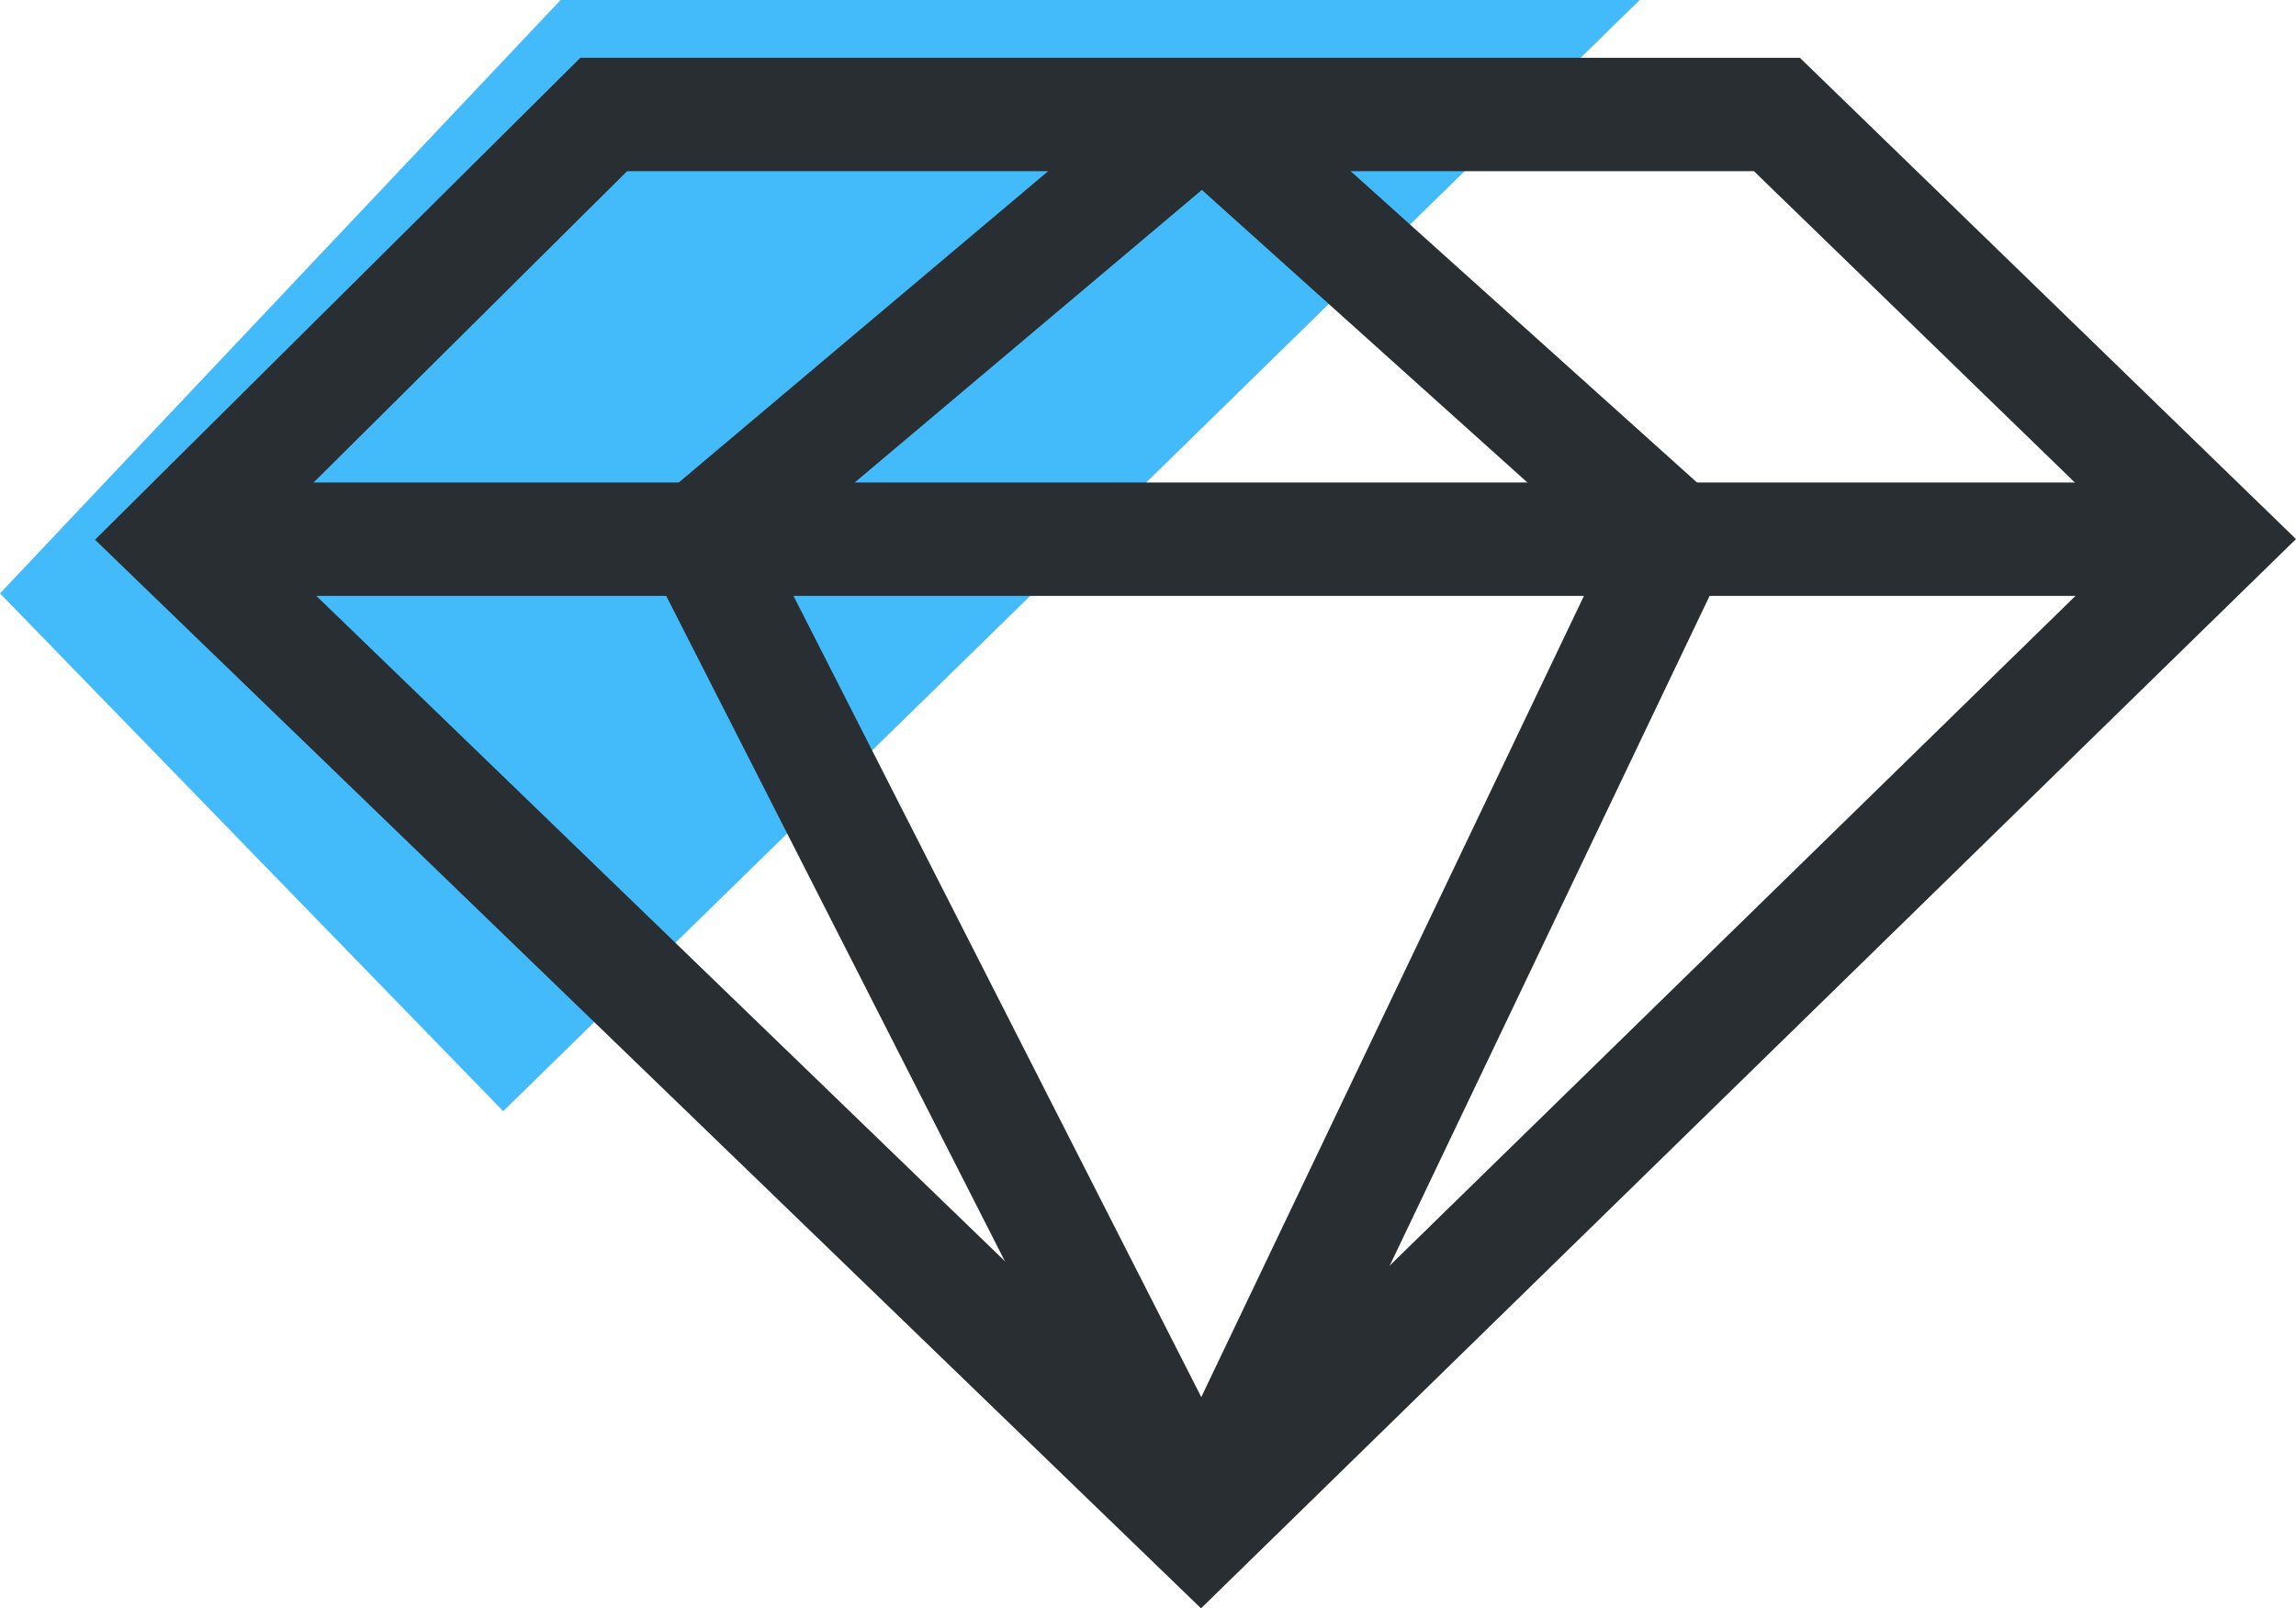
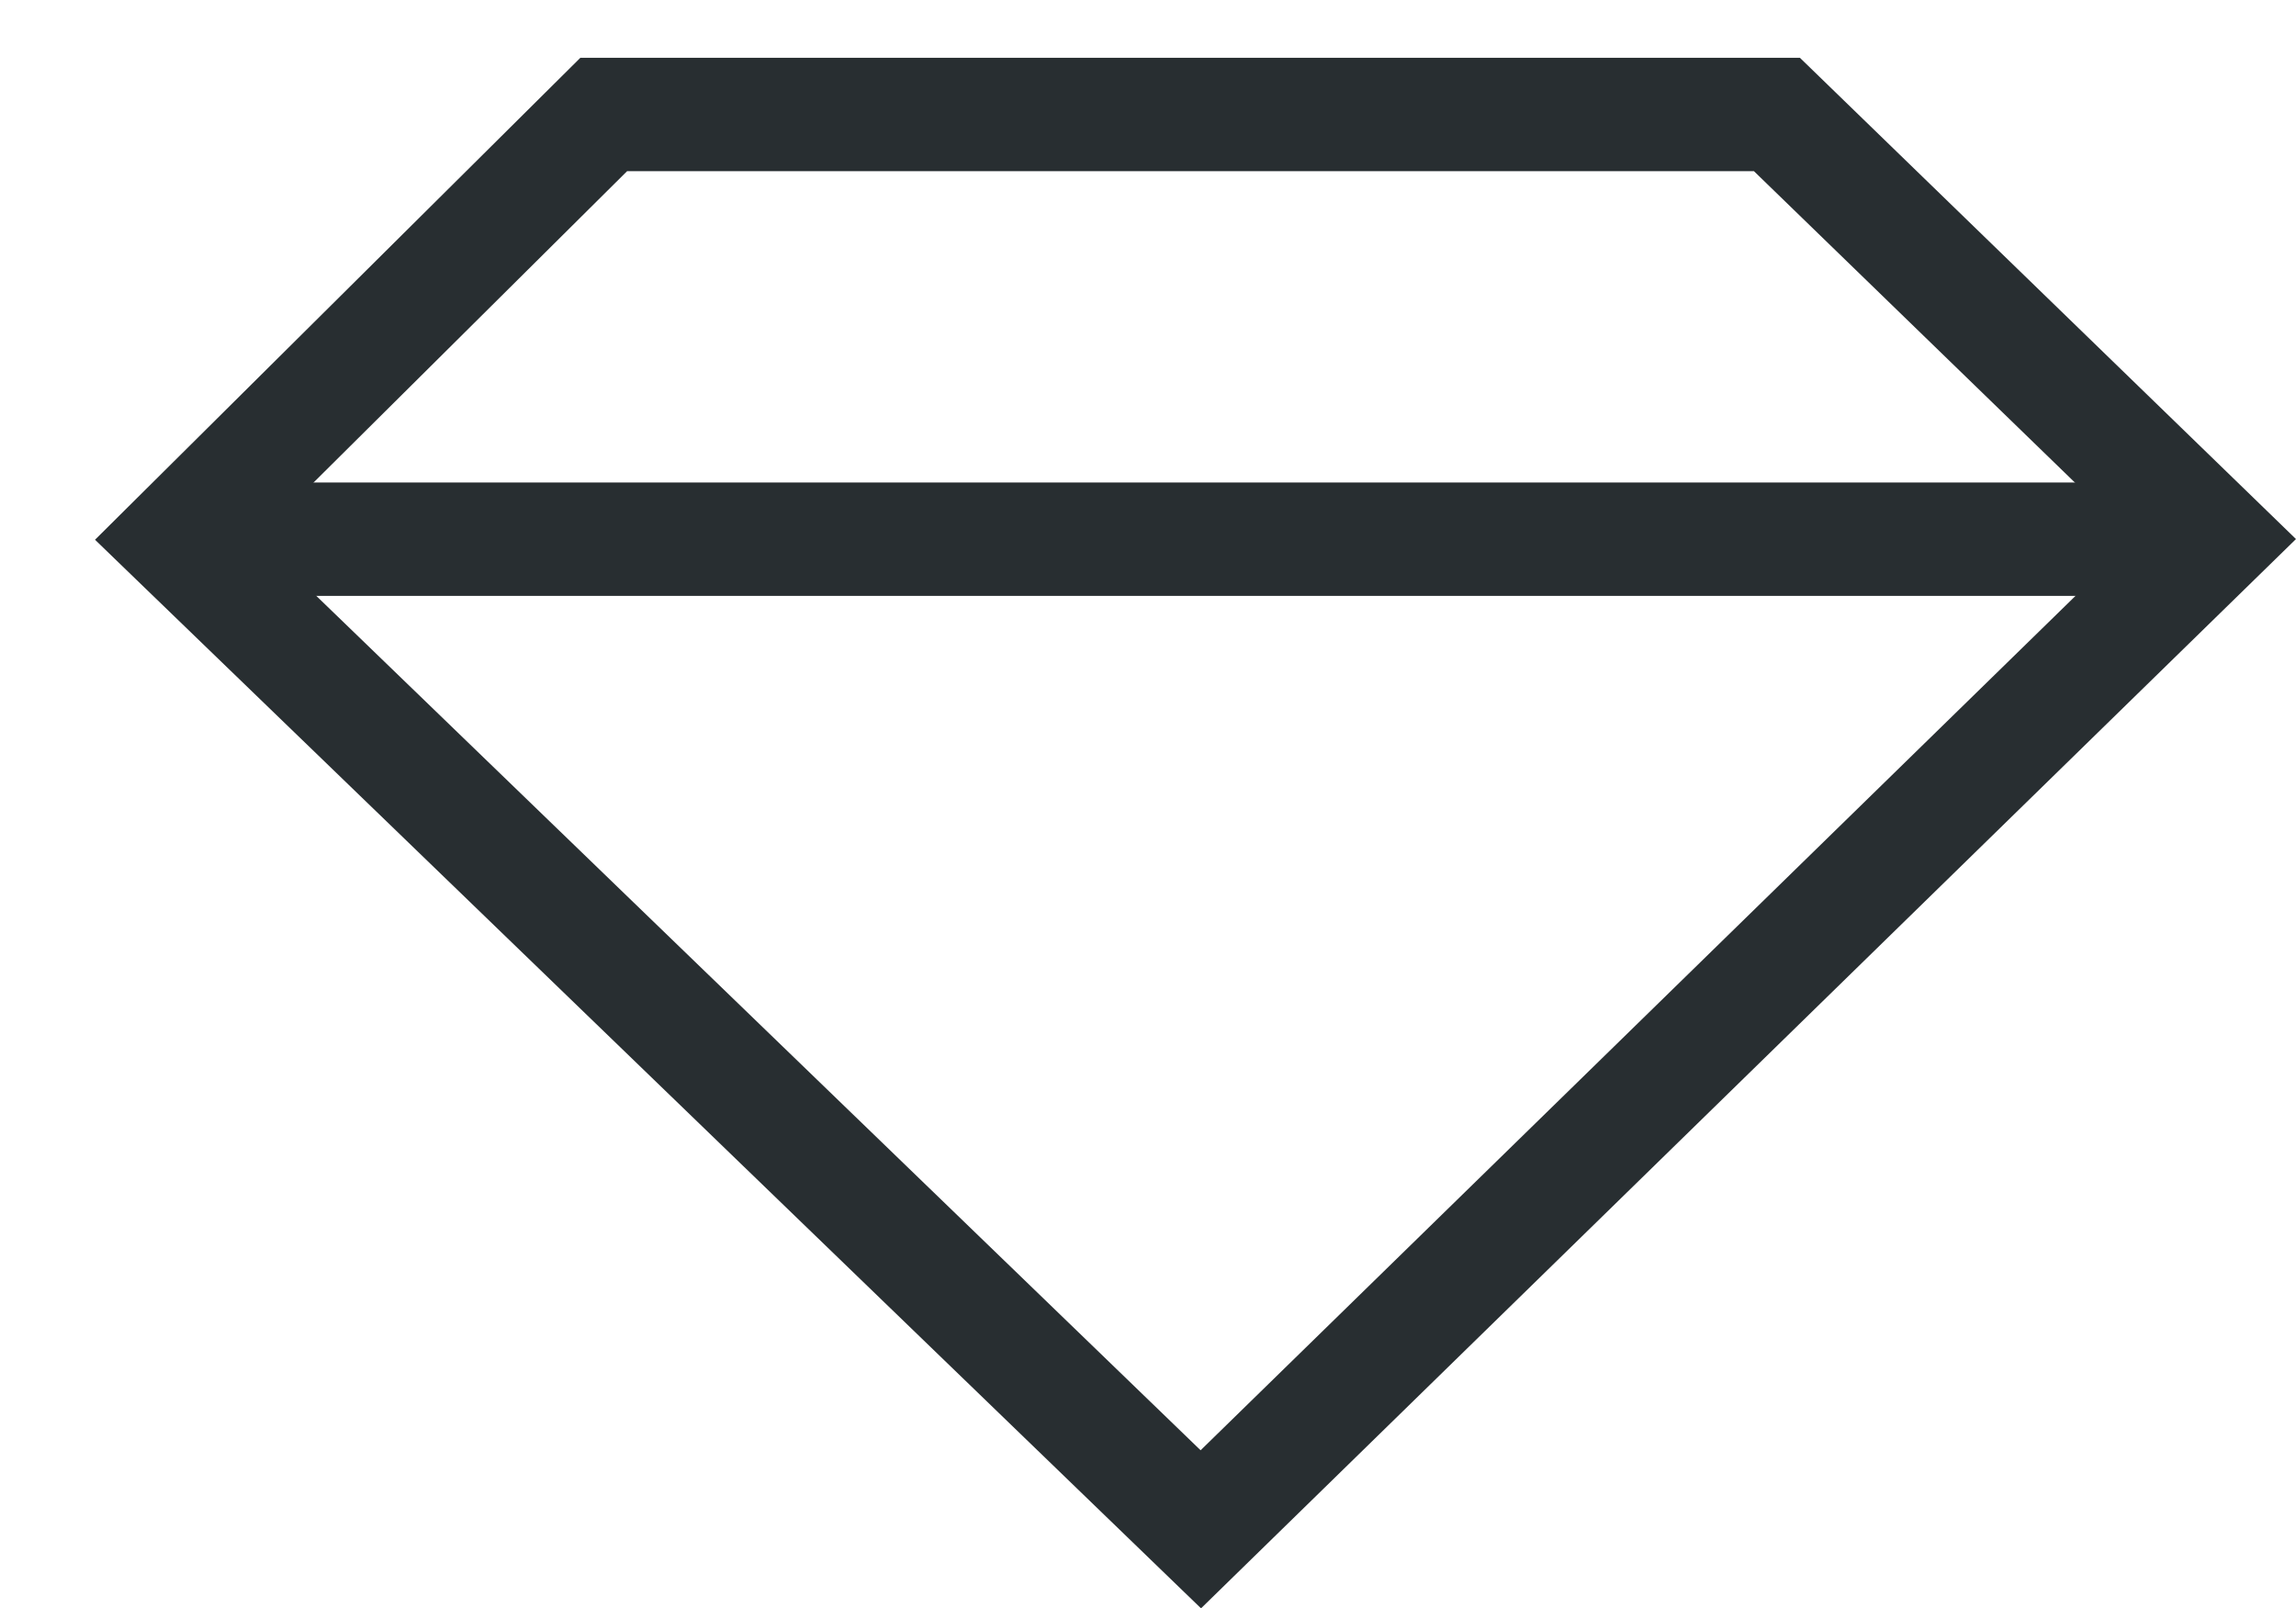
<svg xmlns="http://www.w3.org/2000/svg" width="40.497" height="28.37" viewBox="0 0 40.497 28.37">
  <defs>
    <style>.a{fill:#43baf9;}.a,.b{fill-rule:evenodd;}.b{fill:none;stroke:#282e31;stroke-width:2px;}</style>
  </defs>
  <g transform="translate(0 0)">
-     <path class="a" d="M28.921,0,8.875,19.6,0,10.467,9.888,0Z" transform="translate(0 0)" />
    <g transform="translate(3.105 2.019)">
      <path class="b" d="M7.544,0H28.236l7.722,7.492L18.075,24.957,0,7.492Z" transform="translate(0)" />
      <path class="b" d="M0,10.653H35.958" transform="translate(0 -3.161)" />
-       <path class="b" d="M22.674.119,13.925,7.493l8.489,16.679a.419.419,0,0,0,.524.176.375.375,0,0,0,.2-.183L31.1,7.493,22.9.122A.174.174,0,0,0,22.674.119Z" transform="translate(-4.674 -0.017)" />
    </g>
  </g>
</svg>